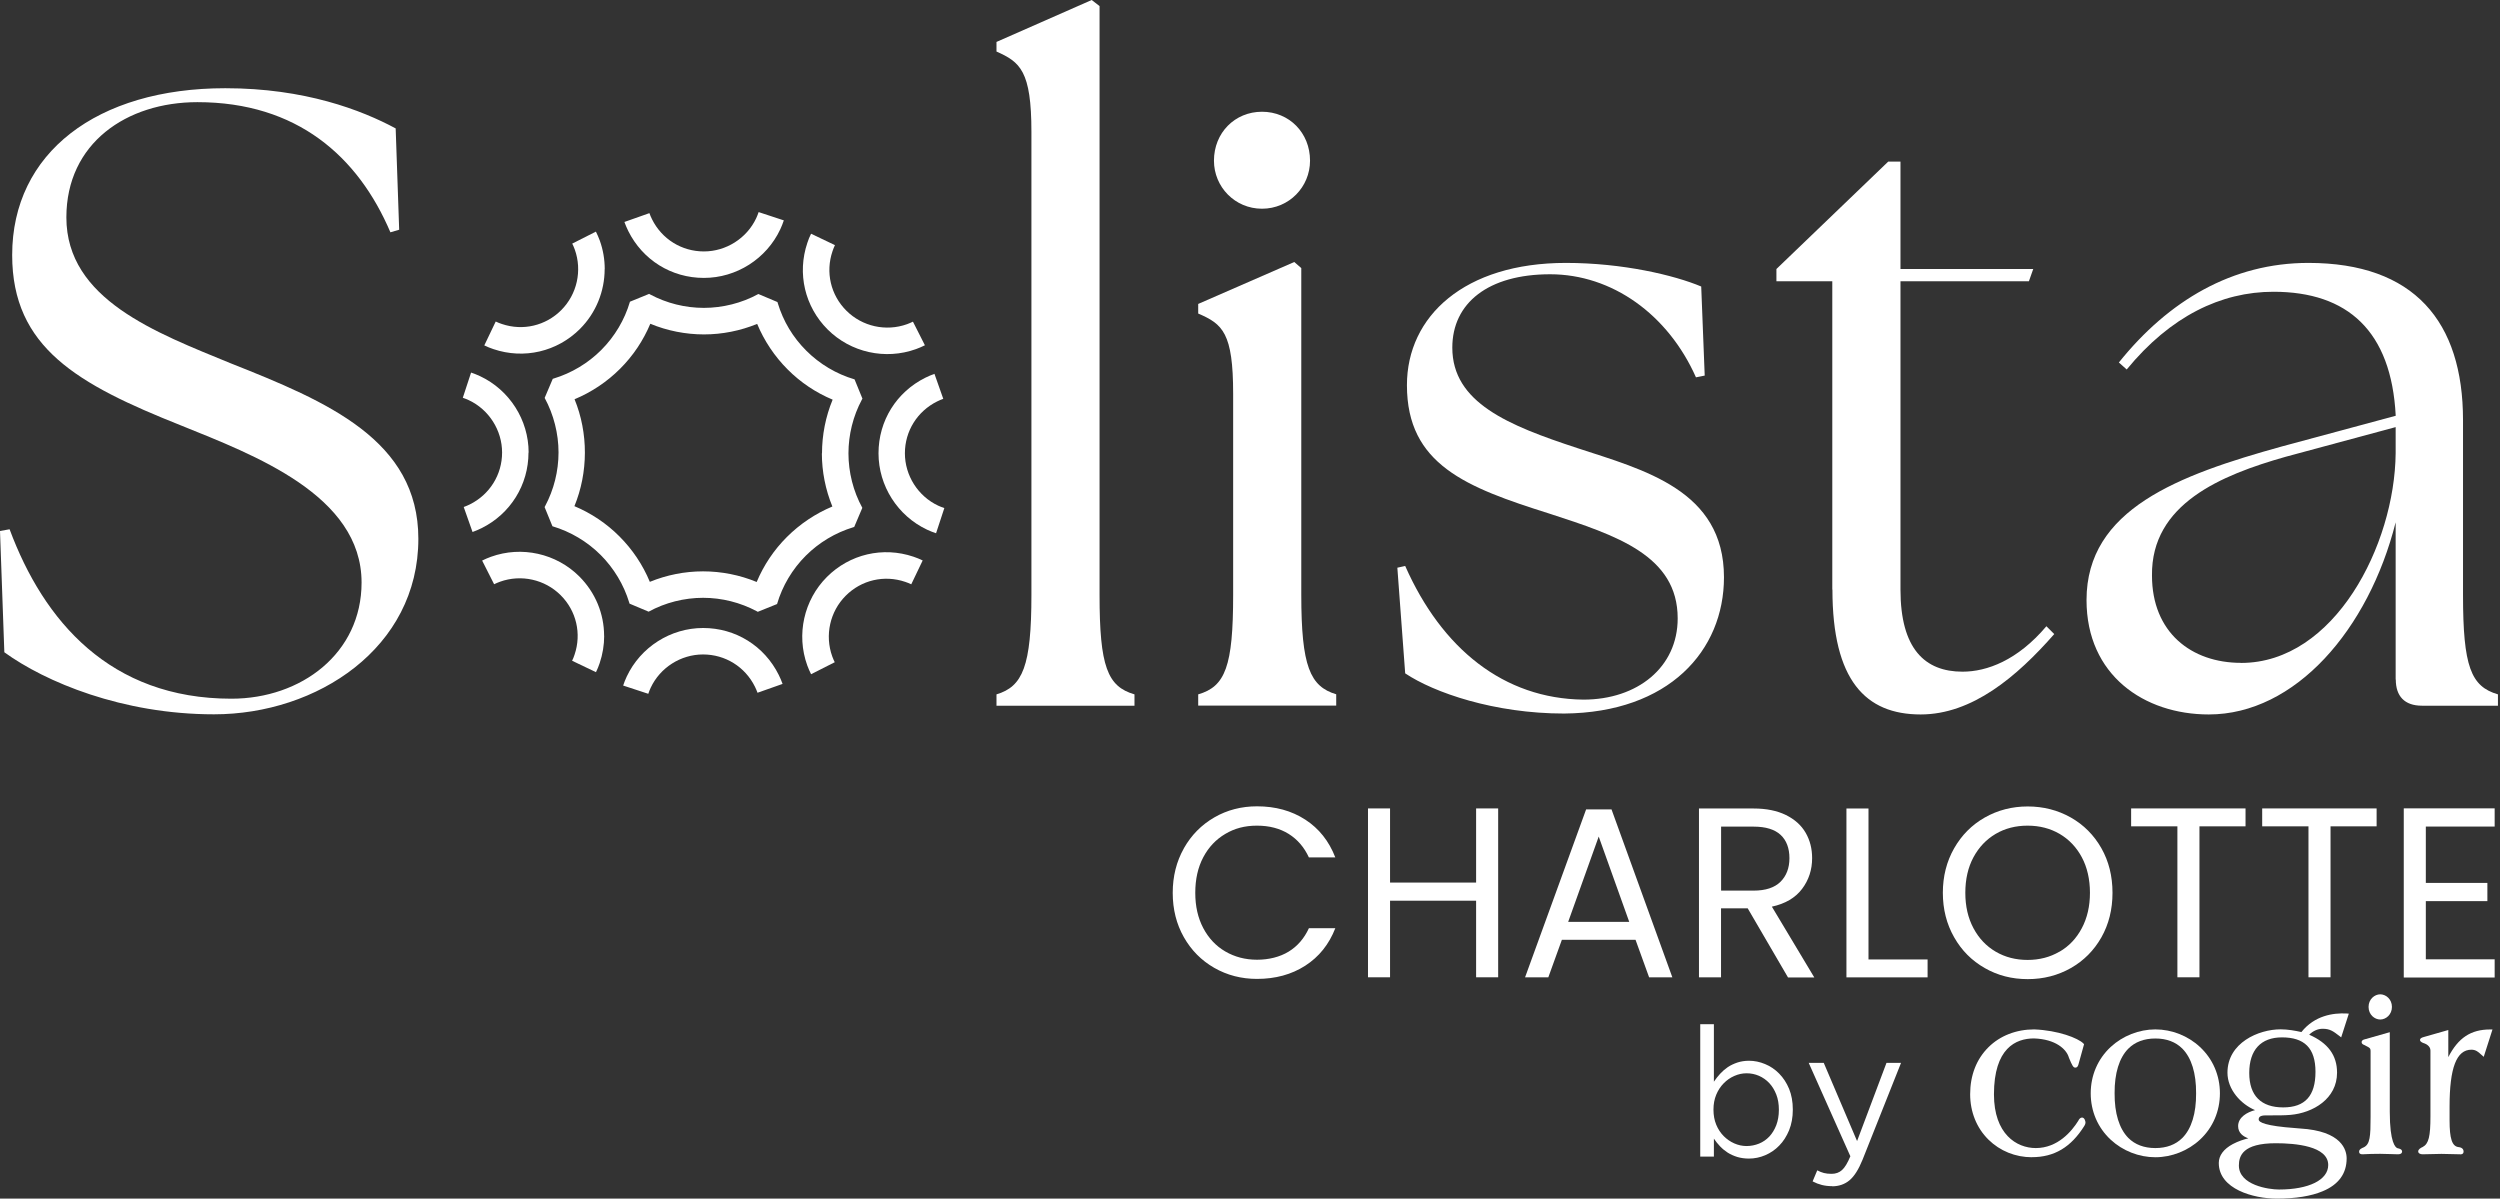
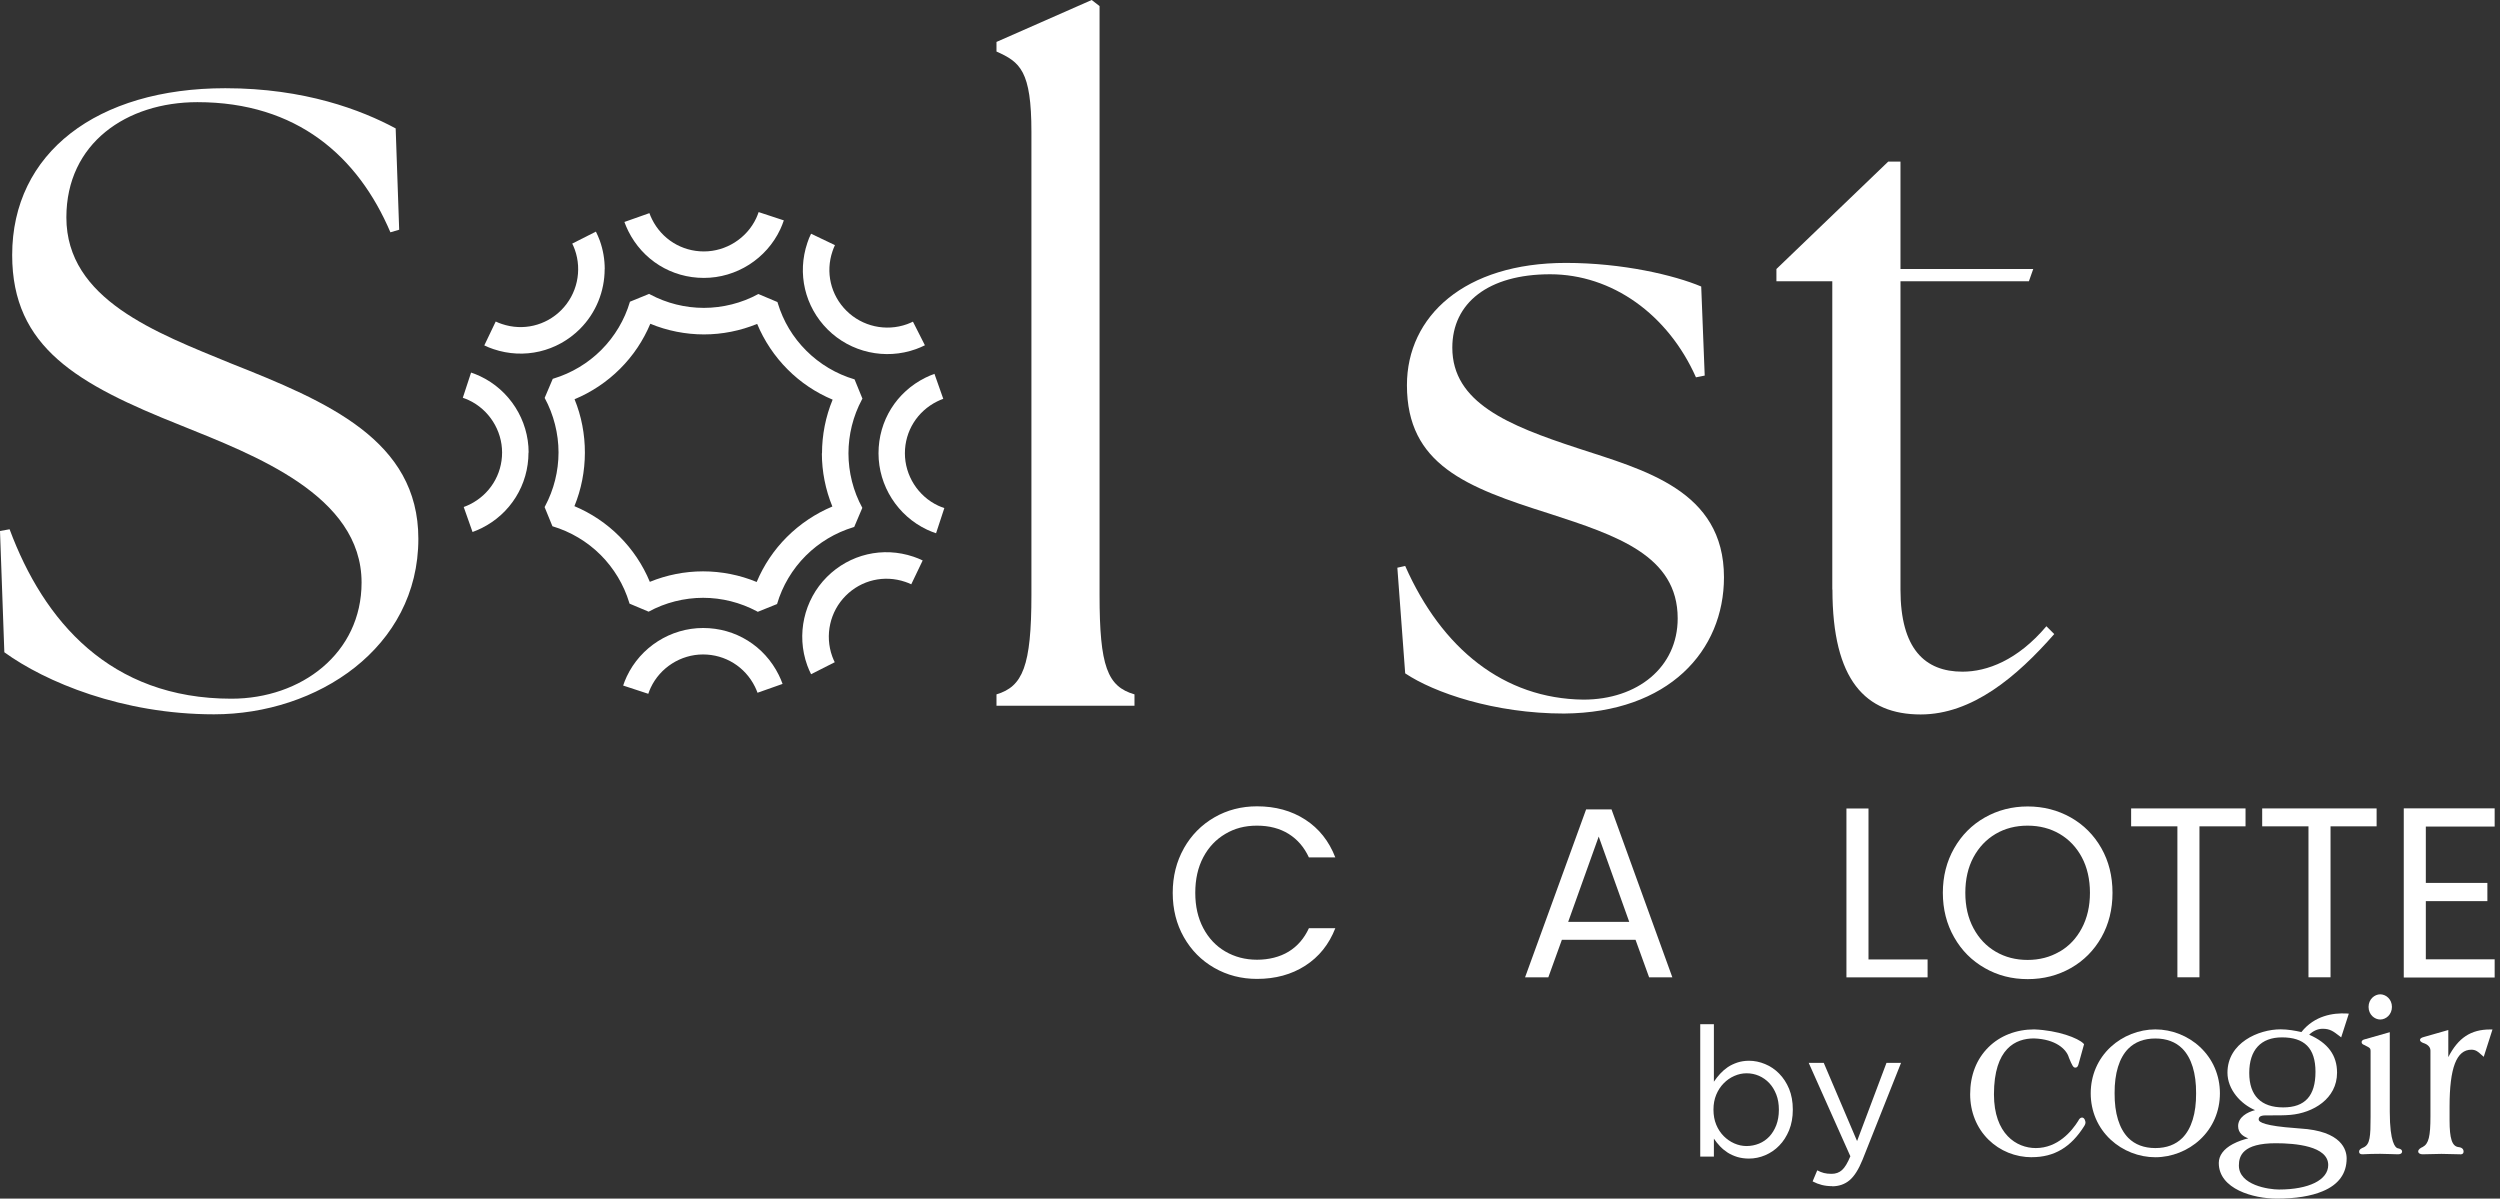
<svg xmlns="http://www.w3.org/2000/svg" width="146px" height="70px" viewBox="0 0 146 70" version="1.1">
  <rect x="0" y="0" width="146" height="70" fill="#333333" stroke="none" />
  <title>Artboard</title>
  <g id="Artboard" stroke="none" stroke-width="1" fill="none" fill-rule="evenodd">
    <g id="SOLISTA-CHARLOTTE-BRANDED-WHITE-11" fill="#FFFFFF" fill-rule="nonzero">
      <g id="Group" transform="translate(68.487, 47.089)">
        <path d="M0.65,2.453 C1.084,1.685 1.676,1.084 2.425,0.65 C3.173,0.217 4.007,0 4.923,0 C5.999,0 6.939,0.258 7.741,0.777 C8.542,1.296 9.127,2.032 9.495,2.985 L7.953,2.985 C7.679,2.392 7.287,1.934 6.771,1.611 C6.256,1.292 5.643,1.129 4.923,1.129 C4.204,1.129 3.615,1.288 3.071,1.611 C2.523,1.934 2.094,2.388 1.783,2.977 C1.472,3.566 1.317,4.257 1.317,5.05 C1.317,5.843 1.472,6.518 1.783,7.111 C2.094,7.7 2.523,8.158 3.071,8.477 C3.619,8.795 4.236,8.959 4.923,8.959 C5.61,8.959 6.256,8.8 6.771,8.485 C7.287,8.17 7.679,7.712 7.953,7.119 L9.495,7.119 C9.127,8.064 8.542,8.791 7.741,9.307 C6.939,9.822 5.999,10.079 4.923,10.079 C4.007,10.079 3.177,9.863 2.425,9.433 C1.676,9.004 1.084,8.407 0.65,7.642 C0.217,6.878 0,6.015 0,5.054 C0,4.093 0.217,3.226 0.65,2.458 L0.65,2.453 Z" id="Path" />
-         <polygon id="Path" points="19.006 0.123 19.006 9.985 17.718 9.985 17.718 5.512 12.692 5.512 12.692 9.985 11.404 9.985 11.404 0.123 12.692 0.123 12.692 4.453 17.718 4.453 17.718 0.123" />
        <path d="M27.028,7.794 L22.727,7.794 L21.934,9.989 L20.576,9.989 L24.142,0.18 L25.626,0.18 L29.179,9.989 L27.822,9.989 L27.028,7.794 L27.028,7.794 Z M26.66,6.747 L24.878,1.766 L23.095,6.747 L26.66,6.747 Z" id="Shape" />
-         <path d="M35.93,9.989 L33.579,5.958 L32.021,5.958 L32.021,9.989 L30.733,9.989 L30.733,0.127 L33.918,0.127 C34.663,0.127 35.292,0.254 35.808,0.507 C36.323,0.761 36.707,1.104 36.961,1.542 C37.214,1.979 37.341,2.47 37.341,3.026 C37.341,3.705 37.145,4.306 36.752,4.825 C36.36,5.344 35.775,5.688 34.99,5.86 L37.468,9.994 L35.926,9.994 L35.93,9.989 Z M32.025,4.923 L33.923,4.923 C34.622,4.923 35.145,4.751 35.493,4.408 C35.84,4.064 36.016,3.602 36.016,3.026 C36.016,2.449 35.844,1.987 35.501,1.668 C35.157,1.349 34.63,1.186 33.923,1.186 L32.025,1.186 L32.025,4.923 L32.025,4.923 Z" id="Shape" />
        <polygon id="Path" points="40.629 8.943 44.084 8.943 44.084 9.989 39.345 9.989 39.345 0.127 40.633 0.127 40.633 8.943" />
        <path d="M47.424,9.446 C46.668,9.016 46.071,8.419 45.634,7.646 C45.196,6.878 44.975,6.011 44.975,5.05 C44.975,4.089 45.196,3.222 45.634,2.453 C46.071,1.685 46.668,1.084 47.424,0.654 C48.181,0.225 49.015,0.008 49.931,0.008 C50.847,0.008 51.693,0.225 52.45,0.654 C53.206,1.084 53.799,1.681 54.233,2.445 C54.666,3.21 54.883,4.077 54.883,5.05 C54.883,6.023 54.666,6.89 54.233,7.655 C53.799,8.419 53.206,9.016 52.45,9.446 C51.693,9.875 50.855,10.092 49.931,10.092 C49.007,10.092 48.181,9.879 47.424,9.446 Z M51.792,8.489 C52.344,8.17 52.777,7.712 53.092,7.115 C53.407,6.522 53.566,5.831 53.566,5.05 C53.566,4.269 53.407,3.566 53.092,2.977 C52.777,2.388 52.344,1.934 51.796,1.611 C51.248,1.292 50.626,1.129 49.927,1.129 C49.228,1.129 48.606,1.288 48.058,1.611 C47.51,1.934 47.081,2.388 46.762,2.977 C46.447,3.566 46.288,4.257 46.288,5.05 C46.288,5.843 46.447,6.522 46.762,7.115 C47.077,7.708 47.51,8.166 48.062,8.489 C48.614,8.812 49.236,8.971 49.923,8.971 C50.61,8.971 51.231,8.812 51.783,8.489 L51.792,8.489 Z" id="Shape" />
        <polygon id="Path" points="62.652 0.123 62.652 1.169 59.961 1.169 59.961 9.985 58.673 9.985 58.673 1.169 55.971 1.169 55.971 0.123" />
        <polygon id="Path" points="70.307 0.123 70.307 1.169 67.616 1.169 67.616 9.985 66.328 9.985 66.328 1.169 63.625 1.169 63.625 0.123" />
        <polygon id="Path" points="73.181 1.174 73.181 4.473 76.776 4.473 76.776 5.537 73.181 5.537 73.181 8.935 77.201 8.935 77.201 9.998 71.893 9.998 71.893 0.119 77.201 0.119 77.201 1.182 73.181 1.182" />
      </g>
      <g id="Group" transform="translate(99.294, 58.068)">
        <path d="M39.713,1.472 C39.385,1.472 39.03,1.19 39.03,0.736 C39.03,0.282 39.385,0 39.713,0 C40.04,0 40.395,0.282 40.395,0.736 C40.395,1.19 40.04,1.472 39.713,1.472 L39.713,1.472 Z" id="Path" />
        <path d="M19.374,9.515 C18.405,9.515 17.501,9.147 16.83,8.485 C16.139,7.802 15.763,6.861 15.763,5.835 C15.763,4.731 16.131,3.782 16.835,3.087 C17.509,2.417 18.458,2.049 19.501,2.049 C20.903,2.102 22.073,2.56 22.375,2.87 L22.416,2.911 L22.089,4.089 C22.073,4.146 22.036,4.281 21.905,4.281 C21.79,4.281 21.729,4.187 21.525,3.688 L21.525,3.68 C21.377,3.198 20.756,2.621 19.492,2.576 C18.429,2.576 17.153,3.144 17.153,5.843 C17.153,8.158 18.47,8.979 19.595,8.979 C20.883,8.979 21.7,7.99 22.073,7.393 C22.134,7.262 22.212,7.197 22.297,7.197 C22.449,7.197 22.498,7.422 22.498,7.483 C22.498,7.565 22.461,7.634 22.432,7.683 C21.651,8.93 20.678,9.511 19.37,9.511 L19.37,9.511 L19.374,9.515 Z" id="Shape" />
        <path d="M26.579,9.515 C25.622,9.515 24.673,9.143 23.97,8.489 C23.217,7.79 22.804,6.829 22.804,5.782 C22.804,4.735 23.217,3.774 23.97,3.075 C24.673,2.425 25.622,2.049 26.579,2.049 C27.535,2.049 28.484,2.421 29.183,3.075 C29.936,3.774 30.349,4.735 30.349,5.782 C30.349,6.829 29.936,7.79 29.183,8.489 C28.484,9.139 27.531,9.515 26.579,9.515 L26.579,9.515 Z M26.579,2.58 C25.924,2.58 25.393,2.781 25,3.173 C24.469,3.709 24.191,4.612 24.199,5.778 C24.191,6.947 24.469,7.847 25,8.387 C25.393,8.779 25.924,8.979 26.579,8.979 C27.233,8.979 27.764,8.779 28.157,8.387 C28.689,7.851 28.967,6.947 28.958,5.782 C28.967,4.612 28.689,3.713 28.157,3.173 C27.764,2.781 27.237,2.58 26.579,2.58 L26.579,2.58 Z" id="Shape" />
        <path d="M40.739,9.343 C40.645,9.343 40.51,9.339 40.35,9.331 C40.146,9.323 39.913,9.315 39.709,9.315 C39.279,9.315 39.026,9.327 38.858,9.335 C38.78,9.335 38.723,9.343 38.678,9.343 C38.478,9.343 38.478,9.229 38.478,9.188 C38.478,9.053 38.617,8.992 38.752,8.935 C39.116,8.755 39.148,8.301 39.148,7.152 L39.148,3.296 C39.148,3.153 39.079,3.112 38.915,3.03 C38.874,3.01 38.833,2.989 38.793,2.965 L38.772,2.956 C38.719,2.936 38.625,2.895 38.625,2.797 C38.625,2.678 38.744,2.646 38.788,2.633 L40.269,2.212 L40.269,6.861 C40.269,8.685 40.608,8.947 40.714,8.984 L40.743,8.992 C40.845,9.016 40.988,9.049 40.988,9.188 C40.988,9.233 40.964,9.343 40.739,9.343 L40.739,9.343 Z" id="Path" />
        <path d="M44.386,9.343 C44.296,9.343 44.17,9.339 44.018,9.335 C43.806,9.327 43.536,9.319 43.286,9.319 C43.037,9.319 42.767,9.327 42.55,9.335 C42.399,9.339 42.268,9.343 42.178,9.343 C42.056,9.343 41.929,9.286 41.929,9.176 C41.929,9.053 42.072,8.967 42.195,8.914 C42.542,8.726 42.644,8.305 42.644,7.115 L42.644,3.283 C42.644,3.022 42.383,2.899 42.293,2.866 C42.227,2.846 42.035,2.785 42.035,2.666 C42.035,2.56 42.154,2.523 42.268,2.49 L43.687,2.085 L43.687,3.668 C44.264,2.539 45.008,2.053 46.128,2.053 L46.267,2.053 L45.756,3.651 L45.642,3.549 C45.642,3.549 45.605,3.517 45.584,3.5 C45.45,3.373 45.294,3.234 45.037,3.234 C44.166,3.234 43.761,4.289 43.761,6.555 L43.761,7.36 C43.761,8.436 43.908,8.873 44.28,8.922 C44.55,8.947 44.579,9.11 44.579,9.18 C44.579,9.348 44.427,9.348 44.378,9.348 L44.378,9.348 L44.386,9.343 Z" id="Path" />
        <path d="M33.673,11.932 C32.311,11.932 30.283,11.376 30.283,9.85 C30.283,9.417 30.565,9.033 31.101,8.746 C31.416,8.579 31.751,8.472 32.009,8.411 C31.723,8.309 31.412,8.109 31.412,7.696 C31.412,7.18 31.939,6.882 32.401,6.763 C31.571,6.412 30.79,5.565 30.79,4.576 C30.79,2.83 32.606,2.045 33.894,2.045 C34.315,2.045 34.74,2.122 35.108,2.204 C35.881,1.235 36.965,1.08 37.746,1.12 L37.877,1.129 L37.431,2.515 L37.316,2.425 C36.969,2.159 36.777,2.012 36.347,2.012 C36.069,2.012 35.783,2.139 35.562,2.359 C36.658,2.838 37.19,3.562 37.19,4.576 C37.19,6.109 35.779,6.927 34.47,7.041 C34.086,7.074 33.694,7.07 33.317,7.07 C33.223,7.07 33.129,7.07 33.035,7.07 C32.663,7.07 32.614,7.193 32.614,7.311 C32.614,7.471 32.986,7.687 34.773,7.814 C34.879,7.822 34.965,7.826 35.018,7.835 C37.484,7.978 37.75,9.106 37.75,9.585 C37.75,10.468 37.28,11.114 36.347,11.502 C35.673,11.785 34.769,11.932 33.665,11.932 L33.665,11.932 L33.673,11.932 Z M33.612,8.697 C31.678,8.697 31.457,9.437 31.457,9.998 C31.457,11.143 33.191,11.4 33.8,11.4 C35.546,11.4 36.674,10.84 36.674,9.969 C36.674,8.861 34.757,8.697 33.612,8.697 L33.612,8.697 Z M33.972,2.515 C32.741,2.515 32.062,3.251 32.062,4.592 C32.062,5.933 32.765,6.604 34.045,6.604 C35.325,6.604 35.93,5.925 35.93,4.527 C35.93,3.128 35.272,2.515 33.972,2.515 L33.972,2.515 Z" id="Shape" />
        <path d="M2.846,9.593 C2.597,9.593 2.372,9.56 2.163,9.499 C1.955,9.433 1.771,9.352 1.603,9.245 C1.439,9.139 1.288,9.016 1.153,8.873 C1.018,8.73 0.9,8.583 0.797,8.427 L0.797,9.478 L0,9.478 L0,1.746 L0.797,1.746 L0.797,5.103 C0.908,4.94 1.03,4.784 1.165,4.637 C1.3,4.49 1.452,4.359 1.615,4.248 C1.783,4.138 1.967,4.052 2.171,3.983 C2.376,3.917 2.601,3.88 2.85,3.88 C3.169,3.88 3.48,3.946 3.786,4.073 C4.093,4.199 4.367,4.383 4.608,4.629 C4.85,4.874 5.042,5.169 5.189,5.52 C5.332,5.872 5.406,6.273 5.406,6.722 L5.406,6.743 C5.406,7.189 5.332,7.585 5.189,7.941 C5.042,8.293 4.854,8.591 4.612,8.836 C4.375,9.082 4.101,9.266 3.795,9.397 C3.488,9.527 3.173,9.593 2.846,9.593 L2.846,9.593 L2.846,9.593 Z M2.703,8.861 C2.956,8.861 3.202,8.812 3.435,8.718 C3.668,8.624 3.864,8.485 4.036,8.305 C4.204,8.125 4.338,7.904 4.441,7.642 C4.539,7.381 4.592,7.086 4.592,6.751 L4.592,6.731 C4.592,6.408 4.543,6.113 4.441,5.851 C4.338,5.59 4.204,5.369 4.032,5.185 C3.86,5.001 3.66,4.862 3.431,4.76 C3.202,4.661 2.96,4.612 2.707,4.612 C2.453,4.612 2.22,4.666 1.987,4.768 C1.754,4.87 1.55,5.013 1.366,5.201 C1.182,5.389 1.039,5.61 0.932,5.868 C0.826,6.125 0.773,6.412 0.773,6.722 L0.773,6.743 C0.773,7.062 0.826,7.352 0.932,7.61 C1.039,7.871 1.186,8.092 1.366,8.276 C1.55,8.46 1.754,8.603 1.987,8.706 C2.22,8.808 2.458,8.861 2.707,8.861 L2.707,8.861 L2.703,8.861 Z" id="Shape" />
        <path d="M7.704,11.204 C7.483,11.204 7.283,11.179 7.103,11.134 C6.923,11.089 6.743,11.02 6.563,10.926 L6.833,10.28 C6.964,10.349 7.094,10.402 7.221,10.435 C7.348,10.468 7.499,10.484 7.671,10.484 C7.912,10.484 8.117,10.411 8.28,10.263 C8.444,10.116 8.607,9.846 8.767,9.458 L6.334,4.003 L7.213,4.003 L9.159,8.571 L10.877,4.003 L11.727,4.003 L9.478,9.662 C9.249,10.227 8.996,10.627 8.718,10.86 C8.44,11.094 8.096,11.212 7.7,11.212 L7.7,11.212 L7.704,11.204 Z" id="Path" />
      </g>
      <g id="Group">
        <g>
          <path d="M0.254,38.102 L0,31.011 L0.56,30.909 C2.552,36.266 6.424,40.804 13.514,40.804 C17.595,40.804 21.116,38.151 21.116,34.021 C21.116,28.922 14.843,26.575 10.558,24.841 C4.539,22.445 0.711,20.302 0.711,14.896 C0.711,8.93 5.659,5.152 13.158,5.152 C17.8,5.152 21.116,6.428 23.107,7.499 L23.312,13.416 L22.8,13.567 C20.911,9.131 17.342,5.966 11.527,5.966 C7.397,5.966 3.876,8.362 3.876,12.696 C3.876,17.493 9.131,19.431 13.465,21.214 C19.128,23.459 24.432,25.704 24.432,31.465 C24.432,37.84 18.515,41.716 12.496,41.716 C7.139,41.716 2.65,39.827 0.254,38.093 L0.254,38.102 Z" id="Path" />
          <path d="M58.195,40.551 C59.724,40.093 60.235,38.919 60.235,34.736 L60.235,7.704 C60.235,4.134 59.573,3.623 58.195,3.01 L58.195,2.449 L63.756,0 L64.214,0.356 L64.214,34.736 C64.214,38.919 64.672,40.093 66.254,40.551 L66.254,41.213 L58.195,41.213 L58.195,40.551 Z" id="Path" />
-           <path d="M69.975,40.551 C71.558,40.093 72.016,38.919 72.016,34.736 L72.016,23.005 C72.016,19.435 71.403,18.924 69.975,18.311 L69.975,17.75 L75.586,15.301 L75.995,15.657 L75.995,34.732 C75.995,38.915 76.506,40.089 78.035,40.547 L78.035,41.209 L69.975,41.209 L69.975,40.547 L69.975,40.551 Z M70.895,9.384 C70.895,7.753 72.118,6.526 73.701,6.526 C75.283,6.526 76.506,7.749 76.506,9.384 C76.506,10.914 75.283,12.189 73.701,12.189 C72.118,12.189 70.895,10.914 70.895,9.384 Z" id="Shape" />
          <path d="M82.063,39.324 L81.605,33.154 L82.063,33.052 C84.205,37.897 87.828,40.804 92.469,40.858 C95.63,40.858 97.977,38.968 97.977,36.114 C97.977,32.442 94.407,31.269 90.478,29.993 C85.632,28.464 82.165,27.135 82.165,22.494 C82.165,18.466 85.53,15.354 91.447,15.354 C94.763,15.354 97.773,16.07 99.351,16.732 L99.555,21.934 L99.044,22.036 C97.413,18.364 94.146,16.017 90.527,16.017 C86.908,16.017 84.815,17.701 84.815,20.302 C84.815,23.516 88.078,24.841 92.109,26.166 C95.986,27.441 100.68,28.615 100.68,33.714 C100.68,37.999 97.466,41.618 91.345,41.671 C87.264,41.671 83.743,40.449 82.063,39.324 L82.063,39.324 Z" id="Path" />
          <path d="M107.006,34.43 L107.006,16.426 L103.743,16.426 L103.743,15.71 L110.273,9.437 L110.988,9.437 L110.988,15.71 L118.741,15.71 L118.488,16.426 L110.988,16.426 L110.988,34.43 C110.988,37.897 112.415,39.226 114.611,39.226 C116.038,39.226 117.825,38.564 119.51,36.572 L119.968,37.03 C117.776,39.529 115.171,41.724 112.166,41.724 C108.952,41.724 107.014,39.737 107.014,34.43 L107.006,34.43 Z" id="Path" />
-           <path d="M139.906,39.684 L139.906,30.504 C138.323,36.777 134.038,41.724 128.992,41.724 C125.218,41.724 121.853,39.43 121.853,35.043 C121.853,29.739 127.21,27.748 133.278,26.068 L139.91,24.281 C139.657,19.333 137.105,17.039 132.771,17.039 C129.712,17.039 126.752,18.466 124.2,21.578 L123.742,21.169 C126.649,17.546 130.374,15.354 134.811,15.354 C140.981,15.354 143.84,18.773 143.84,24.534 L143.84,34.736 C143.84,38.919 144.298,40.093 145.88,40.551 L145.88,41.213 L141.443,41.213 C140.421,41.213 139.914,40.653 139.914,39.684 L139.906,39.684 Z M130.877,38.715 C136.336,38.715 139.853,31.829 139.906,26.472 L139.906,24.943 L133.478,26.677 C129.704,27.748 125.623,29.433 125.676,33.612 C125.676,36.928 127.97,38.711 130.877,38.711 L130.877,38.715 Z" id="Shape" />
        </g>
        <g transform="translate(27.028, 12.386)">
          <path d="M3.836,14.042 C3.836,15.927 2.785,17.62 1.096,18.458 C0.928,18.54 0.752,18.617 0.568,18.683 L0.053,17.223 C0.176,17.178 0.294,17.129 0.409,17.072 C1.57,16.495 2.294,15.338 2.294,14.042 C2.294,12.745 1.529,11.535 0.348,10.983 C0.229,10.93 0.114,10.881 0,10.844 L0.483,9.372 C0.654,9.429 0.83,9.499 1.006,9.581 C2.727,10.39 3.844,12.14 3.844,14.042 L3.836,14.042 Z" id="Path" />
-           <path d="M8.256,24.747 C8.256,25.278 8.17,25.814 7.994,26.337 C7.937,26.513 7.863,26.693 7.777,26.869 L6.383,26.202 C6.44,26.084 6.489,25.965 6.526,25.847 C6.943,24.62 6.632,23.287 5.716,22.375 C4.792,21.451 3.406,21.144 2.175,21.586 C2.053,21.631 1.938,21.68 1.828,21.733 L1.129,20.351 C1.292,20.269 1.464,20.196 1.644,20.13 C3.435,19.484 5.459,19.934 6.804,21.279 C7.749,22.224 8.252,23.467 8.252,24.751 L8.256,24.747 Z" id="Path" />
          <path d="M18.67,27.556 L17.211,28.071 C17.166,27.948 17.117,27.83 17.059,27.715 C16.483,26.554 15.326,25.834 14.029,25.834 C12.733,25.834 11.523,26.599 10.971,27.781 C10.918,27.899 10.869,28.018 10.832,28.132 L9.364,27.65 C9.421,27.478 9.491,27.302 9.572,27.127 C10.382,25.405 12.132,24.289 14.034,24.289 C15.935,24.289 17.611,25.34 18.45,27.028 C18.536,27.196 18.609,27.376 18.675,27.556 L18.67,27.556 Z" id="Path" />
          <path d="M26.857,20.343 L26.19,21.737 C26.076,21.68 25.953,21.635 25.834,21.594 C24.608,21.177 23.275,21.488 22.363,22.404 C21.439,23.328 21.132,24.714 21.574,25.945 C21.619,26.068 21.668,26.182 21.721,26.288 L20.339,26.988 C20.257,26.824 20.179,26.648 20.114,26.468 C19.468,24.677 19.918,22.653 21.263,21.308 C22.596,19.975 24.534,19.521 26.321,20.126 C26.501,20.188 26.681,20.257 26.853,20.343 L26.857,20.343 Z" id="Path" />
          <path d="M28.12,17.288 L27.638,18.756 C27.466,18.699 27.29,18.63 27.114,18.548 C25.393,17.738 24.277,15.988 24.277,14.087 C24.277,12.185 25.327,10.509 27.016,9.671 C27.184,9.589 27.36,9.511 27.544,9.446 L28.059,10.905 C27.936,10.95 27.818,10.999 27.703,11.057 C26.542,11.633 25.818,12.79 25.818,14.087 C25.818,15.383 26.583,16.593 27.764,17.145 C27.883,17.198 28.002,17.248 28.116,17.284 L28.12,17.288 Z" id="Path" />
          <path d="M26.979,7.781 C26.816,7.863 26.644,7.937 26.464,8.002 C24.673,8.648 22.649,8.198 21.304,6.853 C19.971,5.52 19.517,3.582 20.122,1.795 C20.179,1.615 20.253,1.435 20.339,1.264 L21.733,1.93 C21.676,2.045 21.631,2.167 21.59,2.286 C21.173,3.512 21.484,4.845 22.4,5.757 C23.324,6.681 24.71,6.988 25.941,6.547 C26.063,6.502 26.178,6.452 26.288,6.399 L26.988,7.781 L26.979,7.781 Z" id="Path" />
          <path d="M18.748,0.483 C18.691,0.654 18.621,0.83 18.54,1.006 C17.73,2.731 15.98,3.844 14.079,3.844 C12.177,3.844 10.501,2.793 9.662,1.104 C9.581,0.936 9.503,0.761 9.437,0.577 L10.897,0.061 C10.942,0.184 10.991,0.303 11.049,0.417 C11.625,1.578 12.782,2.298 14.079,2.298 C15.375,2.298 16.585,1.533 17.137,0.352 C17.19,0.233 17.239,0.114 17.276,0 L18.744,0.483 L18.748,0.483 Z" id="Path" />
          <path d="M8.284,3.328 C8.284,4.617 7.781,5.884 6.845,6.82 C5.512,8.154 3.574,8.607 1.787,8.002 C1.607,7.941 1.427,7.871 1.255,7.786 L1.922,6.391 C2.036,6.448 2.159,6.493 2.278,6.534 C3.504,6.951 4.837,6.641 5.749,5.725 C6.673,4.801 6.98,3.414 6.538,2.184 C6.493,2.061 6.444,1.946 6.391,1.84 L7.773,1.141 C7.855,1.304 7.929,1.476 7.998,1.66 C8.194,2.204 8.288,2.768 8.288,3.328 L8.284,3.328 Z" id="Path" />
          <path d="M23.34,10.893 L23.307,10.95 C22.792,11.915 22.522,12.999 22.522,14.091 C22.522,15.183 22.8,16.303 23.332,17.272 L22.858,18.388 L22.804,18.405 C21.758,18.724 20.801,19.296 20.028,20.069 C19.243,20.854 18.662,21.831 18.352,22.89 L17.227,23.344 L17.17,23.312 C16.209,22.8 15.129,22.526 14.034,22.526 C12.938,22.526 11.821,22.804 10.852,23.336 L9.736,22.866 L9.72,22.809 C9.401,21.758 8.824,20.801 8.055,20.028 C7.27,19.243 6.293,18.662 5.234,18.347 L4.776,17.227 L4.805,17.174 C5.32,16.209 5.59,15.125 5.59,14.034 C5.59,12.942 5.308,11.821 4.78,10.852 L5.254,9.736 L5.308,9.72 C6.354,9.401 7.311,8.828 8.084,8.055 C8.869,7.27 9.45,6.293 9.761,5.234 L10.881,4.776 L10.938,4.809 C11.903,5.324 12.987,5.594 14.079,5.594 C15.17,5.594 16.291,5.316 17.26,4.784 L18.376,5.254 L18.392,5.312 C18.715,6.379 19.276,7.311 20.057,8.092 C20.842,8.877 21.819,9.458 22.878,9.769 L23.336,10.889 L23.34,10.893 Z M20.977,14.091 C20.977,13.015 21.189,11.944 21.598,10.954 C20.621,10.546 19.721,9.945 18.969,9.188 C18.208,8.427 17.603,7.52 17.19,6.53 C16.209,6.931 15.15,7.144 14.083,7.144 C13.015,7.144 11.936,6.931 10.95,6.522 C10.542,7.499 9.94,8.399 9.184,9.151 C8.423,9.912 7.516,10.517 6.526,10.93 C7.336,12.905 7.328,15.203 6.518,17.174 C7.495,17.583 8.395,18.184 9.147,18.94 C9.908,19.701 10.513,20.605 10.922,21.594 C11.903,21.193 12.962,20.981 14.029,20.981 C15.097,20.981 16.176,21.193 17.162,21.602 C17.571,20.625 18.172,19.725 18.928,18.973 C19.689,18.213 20.596,17.607 21.582,17.194 C21.181,16.213 20.969,15.154 20.969,14.087 L20.977,14.091 Z" id="Shape" />
        </g>
      </g>
    </g>
  </g>
</svg>